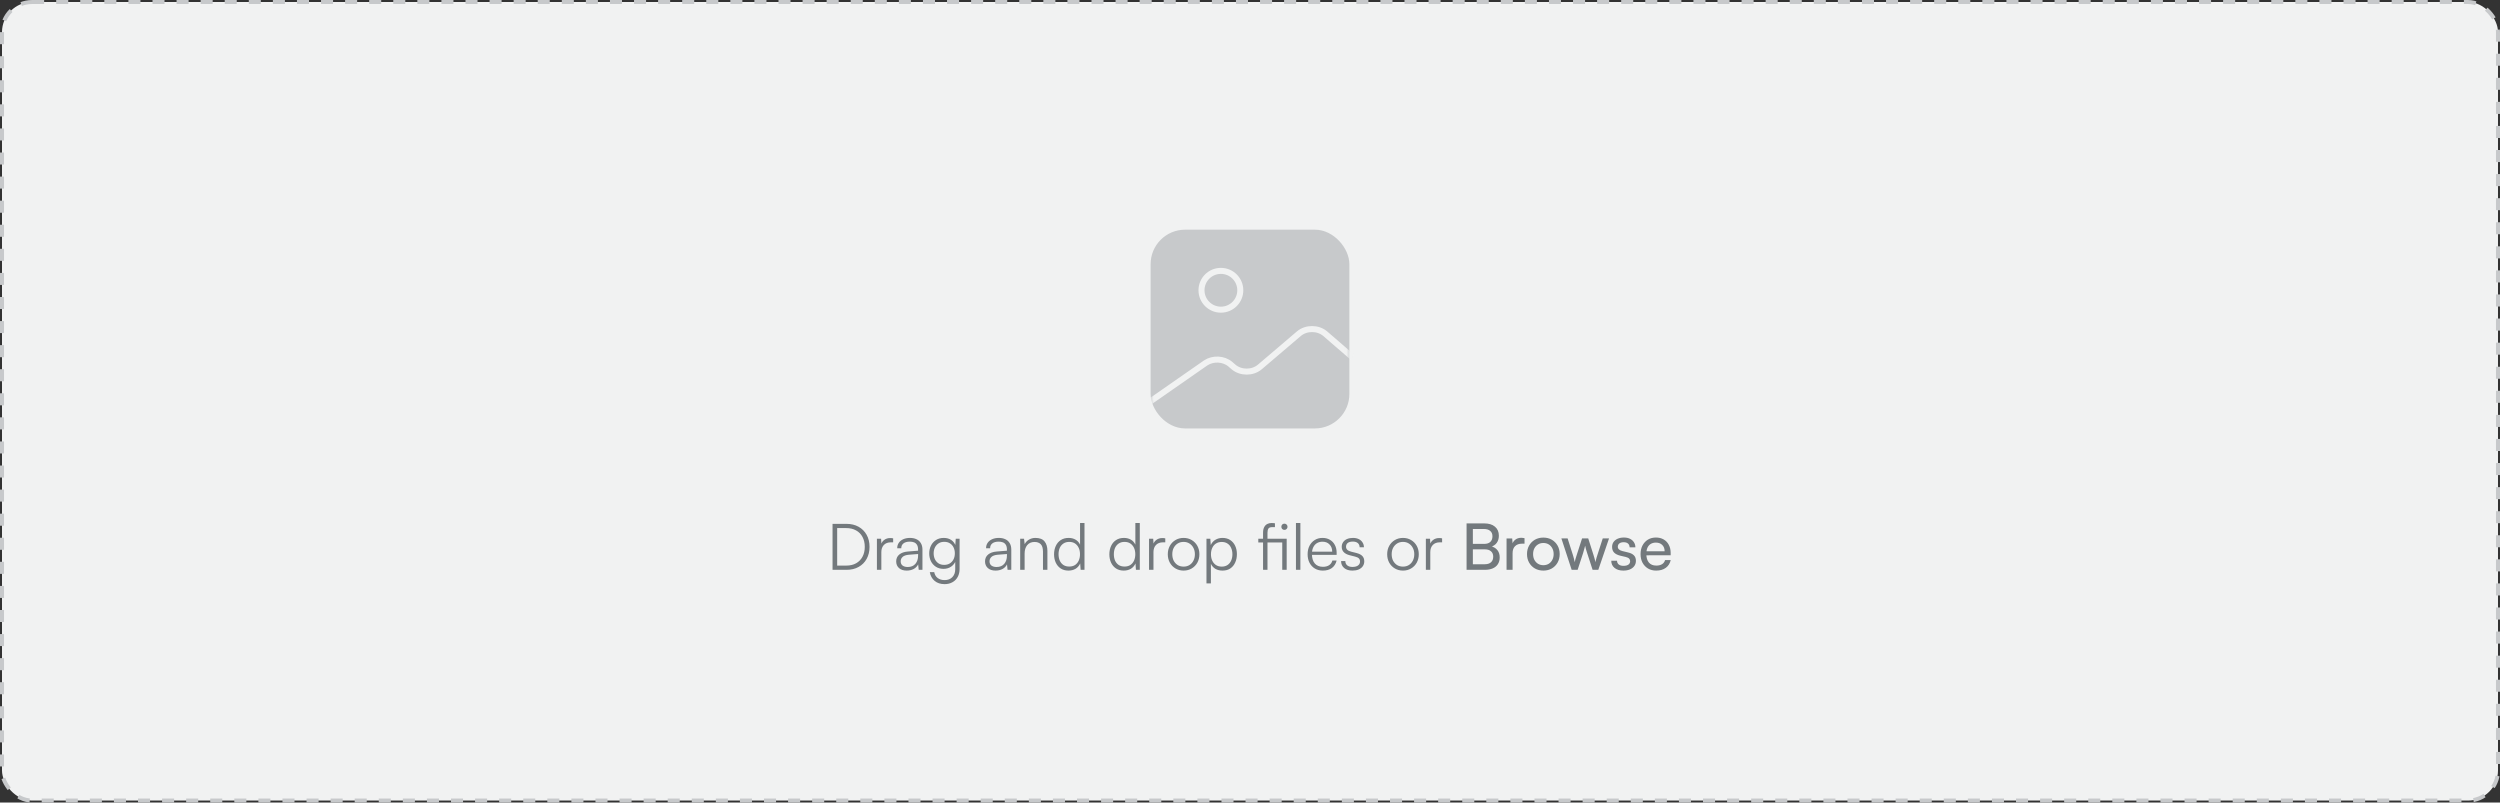
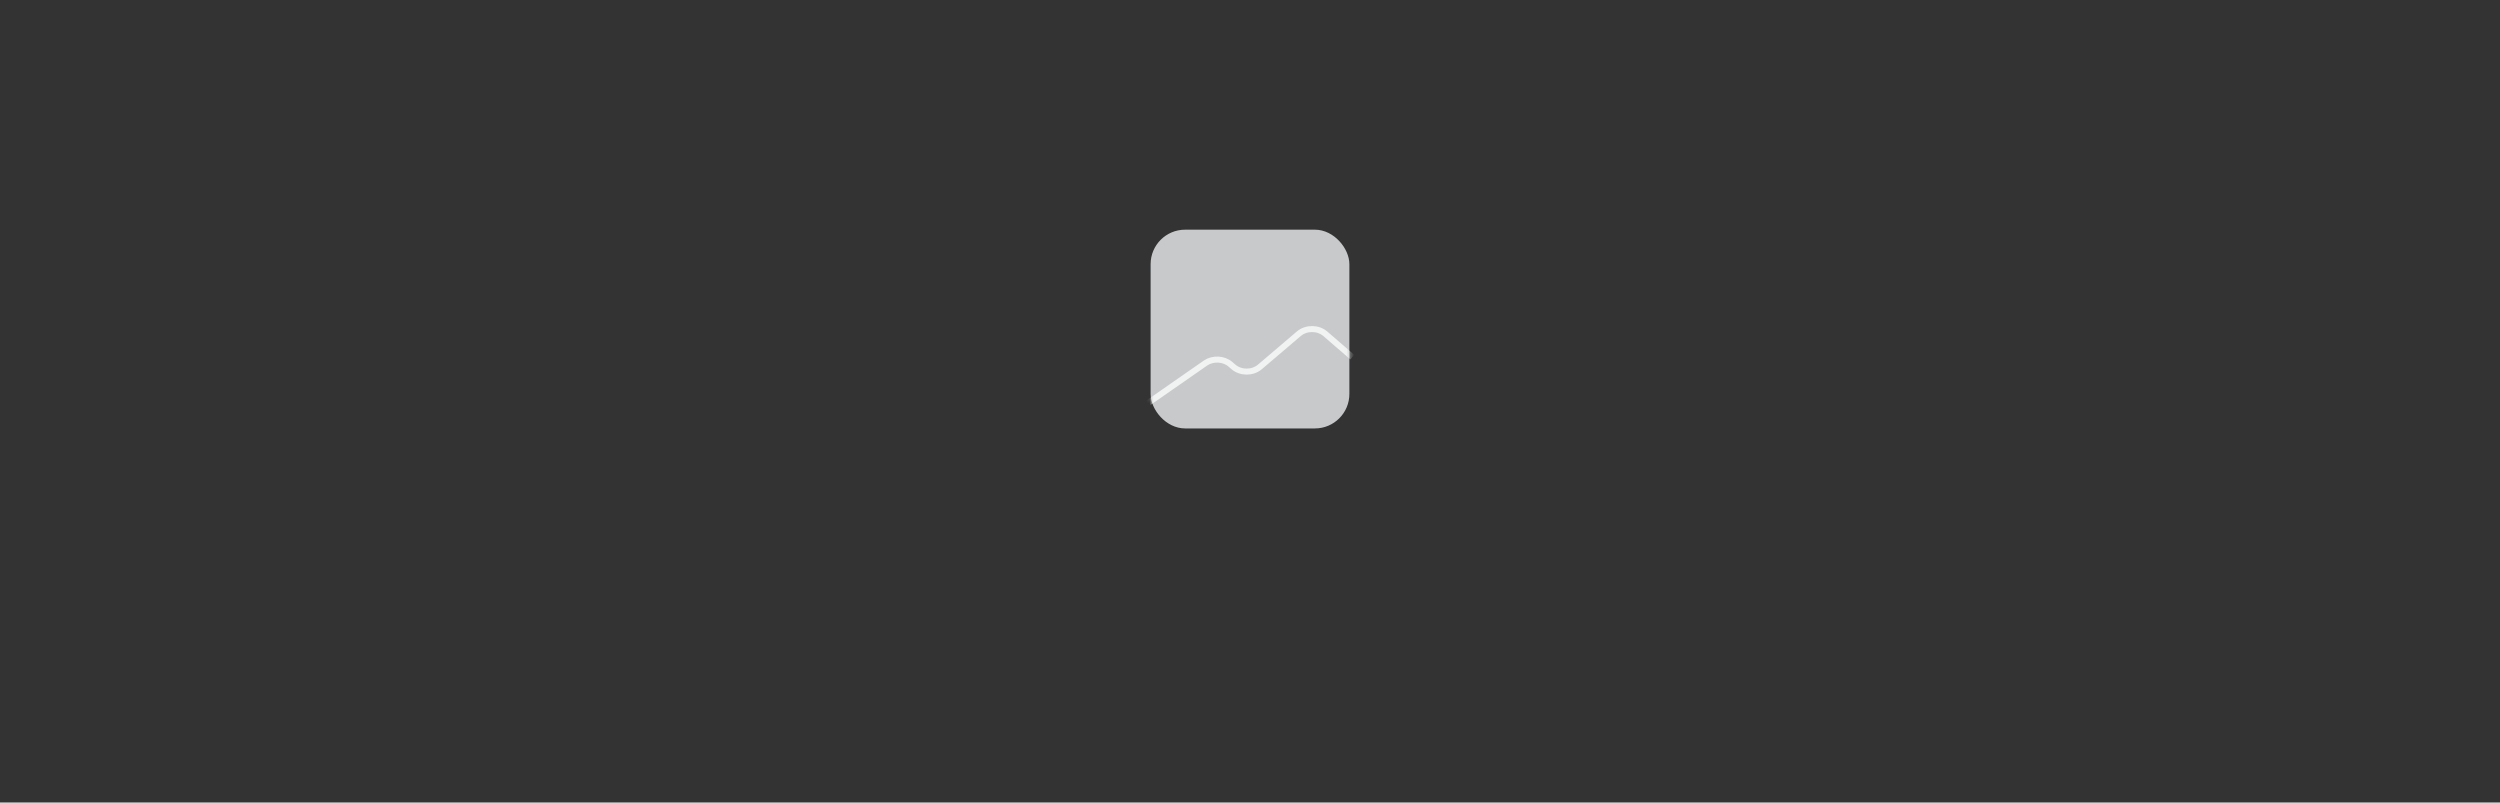
<svg xmlns="http://www.w3.org/2000/svg" width="623" height="200" viewBox="0 0 623 200" fill="none">
  <rect x="0" y="0" width="623" height="200" fill="#333333" stroke="none" />
-   <rect x="0.5" y="0.5" width="622" height="199" rx="7.5" fill="#F1F2F2" />
-   <rect x="0.5" y="0.5" width="622" height="199" rx="7.5" stroke="#C7C9CB" stroke-dasharray="3 3" />
  <rect x="287.332" y="57.835" width="48.333" height="48.333" rx="8" fill="#C7C9CB" stroke="#C7C9CB" stroke-width="1.2" stroke-linecap="round" />
  <mask id="mask0_293_7406" style="mask-type:alpha" maskUnits="userSpaceOnUse" x="286" y="57" width="51" height="50">
    <rect x="287.332" y="57.835" width="48.333" height="48.333" rx="8" fill="#E3E3E3" stroke="#E3E3E3" stroke-width="1.2" stroke-linecap="round" />
  </mask>
  <g mask="url(#mask0_293_7406)">
    <path d="M286 100.5L300.449 90.443C302.293 89.215 304.953 89.354 306.61 90.767L307.38 91.439C309.201 92.992 312.141 92.992 313.961 91.439L323.67 83.166C325.49 81.614 328.431 81.614 330.251 83.166L337 89" stroke="#F1F2F2" stroke-width="1.5" stroke-linejoin="round" />
-     <path d="M304.247 77.17C306.917 77.17 309.081 75.006 309.081 72.336C309.081 69.667 306.917 67.503 304.247 67.503C301.578 67.503 299.414 69.667 299.414 72.336C299.414 75.006 301.578 77.17 304.247 77.17Z" stroke="#F1F2F2" stroke-width="1.5" stroke-linejoin="round" />
  </g>
-   <path d="M210.958 142H207.47V130.544H210.926C212.078 130.544 213.086 130.784 213.95 131.264C214.814 131.744 215.486 132.416 215.966 133.28C216.446 134.133 216.686 135.131 216.686 136.272C216.686 137.413 216.446 138.416 215.966 139.28C215.497 140.133 214.83 140.8 213.966 141.28C213.113 141.76 212.11 142 210.958 142ZM208.622 131.088V141.456L208.094 140.944H210.91C211.849 140.944 212.659 140.752 213.342 140.368C214.025 139.984 214.553 139.445 214.926 138.752C215.31 138.048 215.502 137.221 215.502 136.272C215.502 135.323 215.31 134.496 214.926 133.792C214.553 133.088 214.019 132.549 213.326 132.176C212.643 131.792 211.827 131.6 210.878 131.6H208.094L208.622 131.088ZM222.575 134.16V135.152H221.967C221.252 135.152 220.682 135.371 220.255 135.808C219.839 136.245 219.631 136.837 219.631 137.584V142H218.527V134.256H219.567L219.663 135.776H219.551C219.658 135.275 219.919 134.869 220.335 134.56C220.751 134.24 221.258 134.08 221.855 134.08C221.972 134.08 222.09 134.085 222.207 134.096C222.324 134.107 222.447 134.128 222.575 134.16ZM225.954 142.192C225.133 142.192 224.487 141.979 224.018 141.552C223.559 141.125 223.33 140.576 223.33 139.904C223.33 139.189 223.586 138.619 224.098 138.192C224.61 137.765 225.319 137.515 226.226 137.44L228.786 137.232V136.976C228.786 136.464 228.695 136.064 228.514 135.776C228.333 135.477 228.087 135.269 227.778 135.152C227.469 135.035 227.122 134.976 226.738 134.976C226.055 134.976 225.527 135.12 225.154 135.408C224.781 135.696 224.594 136.101 224.594 136.624H223.586C223.586 136.101 223.719 135.648 223.986 135.264C224.253 134.88 224.626 134.581 225.106 134.368C225.586 134.155 226.141 134.048 226.77 134.048C227.378 134.048 227.911 134.155 228.37 134.368C228.829 134.571 229.191 134.891 229.458 135.328C229.735 135.755 229.874 136.309 229.874 136.992V142H228.946L228.802 140.64C228.567 141.131 228.194 141.515 227.682 141.792C227.181 142.059 226.605 142.192 225.954 142.192ZM226.21 141.296C227.031 141.296 227.666 141.035 228.114 140.512C228.562 139.989 228.786 139.312 228.786 138.48V138.064L226.498 138.24C225.773 138.304 225.25 138.485 224.93 138.784C224.61 139.083 224.45 139.445 224.45 139.872C224.45 140.341 224.61 140.699 224.93 140.944C225.25 141.179 225.677 141.296 226.21 141.296ZM231.562 137.904C231.562 137.2 231.706 136.56 231.993 135.984C232.282 135.397 232.698 134.928 233.242 134.576C233.786 134.224 234.436 134.048 235.194 134.048C235.93 134.048 236.559 134.229 237.082 134.592C237.604 134.955 237.978 135.477 238.202 136.16L238.026 136.384L238.17 134.256H239.13V141.76C239.13 142.528 238.975 143.195 238.666 143.76C238.356 144.336 237.919 144.779 237.354 145.088C236.799 145.408 236.143 145.568 235.386 145.568C234.394 145.568 233.572 145.301 232.922 144.768C232.271 144.235 231.866 143.504 231.706 142.576H232.81C232.927 143.205 233.21 143.691 233.658 144.032C234.116 144.384 234.698 144.56 235.402 144.56C236.202 144.56 236.842 144.315 237.322 143.824C237.802 143.333 238.042 142.683 238.042 141.872V139.44L238.202 139.648C237.978 140.299 237.588 140.816 237.034 141.2C236.49 141.573 235.85 141.76 235.114 141.76C234.378 141.76 233.743 141.584 233.21 141.232C232.676 140.88 232.266 140.416 231.978 139.84C231.7 139.253 231.562 138.608 231.562 137.904ZM232.666 137.888C232.666 138.421 232.767 138.907 232.97 139.344C233.183 139.781 233.482 140.128 233.866 140.384C234.26 140.64 234.73 140.768 235.274 140.768C235.828 140.768 236.303 140.645 236.698 140.4C237.103 140.144 237.412 139.803 237.626 139.376C237.839 138.939 237.946 138.443 237.946 137.888C237.946 137.333 237.839 136.843 237.626 136.416C237.423 135.989 237.124 135.653 236.73 135.408C236.346 135.152 235.866 135.024 235.29 135.024C234.735 135.024 234.26 135.157 233.866 135.424C233.482 135.68 233.183 136.027 232.97 136.464C232.767 136.891 232.666 137.365 232.666 137.888ZM248.095 142.192C247.273 142.192 246.628 141.979 246.159 141.552C245.7 141.125 245.471 140.576 245.471 139.904C245.471 139.189 245.727 138.619 246.239 138.192C246.751 137.765 247.46 137.515 248.367 137.44L250.927 137.232V136.976C250.927 136.464 250.836 136.064 250.655 135.776C250.473 135.477 250.228 135.269 249.919 135.152C249.609 135.035 249.263 134.976 248.879 134.976C248.196 134.976 247.668 135.12 247.295 135.408C246.921 135.696 246.735 136.101 246.735 136.624H245.727C245.727 136.101 245.86 135.648 246.127 135.264C246.393 134.88 246.767 134.581 247.247 134.368C247.727 134.155 248.281 134.048 248.911 134.048C249.519 134.048 250.052 134.155 250.511 134.368C250.969 134.571 251.332 134.891 251.599 135.328C251.876 135.755 252.015 136.309 252.015 136.992V142H251.087L250.943 140.64C250.708 141.131 250.335 141.515 249.823 141.792C249.321 142.059 248.745 142.192 248.095 142.192ZM248.351 141.296C249.172 141.296 249.807 141.035 250.255 140.512C250.703 139.989 250.927 139.312 250.927 138.48V138.064L248.639 138.24C247.913 138.304 247.391 138.485 247.071 138.784C246.751 139.083 246.591 139.445 246.591 139.872C246.591 140.341 246.751 140.699 247.071 140.944C247.391 141.179 247.817 141.296 248.351 141.296ZM255.334 142H254.23V134.256H255.19L255.35 135.6C255.606 135.109 255.969 134.731 256.438 134.464C256.918 134.187 257.441 134.048 258.006 134.048C259.073 134.048 259.841 134.341 260.31 134.928C260.779 135.515 261.014 136.293 261.014 137.264V142H259.91V137.504C259.91 136.597 259.718 135.963 259.334 135.6C258.961 135.237 258.454 135.056 257.814 135.056C257.025 135.056 256.411 135.323 255.974 135.856C255.547 136.379 255.334 137.077 255.334 137.952V142ZM266.255 142.192C265.508 142.192 264.868 142.016 264.335 141.664C263.801 141.312 263.391 140.832 263.103 140.224C262.815 139.605 262.671 138.912 262.671 138.144C262.671 137.365 262.815 136.667 263.103 136.048C263.391 135.429 263.801 134.944 264.335 134.592C264.879 134.229 265.535 134.048 266.303 134.048C266.943 134.048 267.508 134.187 267.999 134.464C268.5 134.741 268.884 135.163 269.151 135.728V130.336H270.255V142H269.295L269.183 140.416C268.905 141.013 268.511 141.461 267.999 141.76C267.487 142.048 266.905 142.192 266.255 142.192ZM266.447 141.184C267.023 141.184 267.508 141.056 267.903 140.8C268.297 140.533 268.601 140.171 268.815 139.712C269.028 139.243 269.135 138.709 269.135 138.112C269.135 137.515 269.028 136.987 268.815 136.528C268.601 136.069 268.297 135.707 267.903 135.44C267.508 135.173 267.023 135.04 266.447 135.04C265.892 135.04 265.412 135.173 265.007 135.44C264.612 135.707 264.308 136.069 264.095 136.528C263.892 136.987 263.791 137.515 263.791 138.112C263.791 138.709 263.892 139.243 264.095 139.712C264.308 140.171 264.612 140.533 265.007 140.8C265.412 141.056 265.892 141.184 266.447 141.184ZM280.036 142.192C279.289 142.192 278.649 142.016 278.116 141.664C277.582 141.312 277.172 140.832 276.884 140.224C276.596 139.605 276.452 138.912 276.452 138.144C276.452 137.365 276.596 136.667 276.884 136.048C277.172 135.429 277.582 134.944 278.116 134.592C278.66 134.229 279.316 134.048 280.084 134.048C280.724 134.048 281.289 134.187 281.78 134.464C282.281 134.741 282.665 135.163 282.932 135.728V130.336H284.036V142H283.076L282.964 140.416C282.686 141.013 282.292 141.461 281.78 141.76C281.268 142.048 280.686 142.192 280.036 142.192ZM280.228 141.184C280.804 141.184 281.289 141.056 281.684 140.8C282.078 140.533 282.382 140.171 282.596 139.712C282.809 139.243 282.916 138.709 282.916 138.112C282.916 137.515 282.809 136.987 282.596 136.528C282.382 136.069 282.078 135.707 281.684 135.44C281.289 135.173 280.804 135.04 280.228 135.04C279.673 135.04 279.193 135.173 278.788 135.44C278.393 135.707 278.089 136.069 277.876 136.528C277.673 136.987 277.572 137.515 277.572 138.112C277.572 138.709 277.673 139.243 277.876 139.712C278.089 140.171 278.393 140.533 278.788 140.8C279.193 141.056 279.673 141.184 280.228 141.184ZM290.388 134.16V135.152H289.78C289.065 135.152 288.494 135.371 288.068 135.808C287.652 136.245 287.444 136.837 287.444 137.584V142H286.34V134.256H287.38L287.476 135.776H287.364C287.47 135.275 287.732 134.869 288.148 134.56C288.564 134.24 289.07 134.08 289.668 134.08C289.785 134.08 289.902 134.085 290.02 134.096C290.137 134.107 290.26 134.128 290.388 134.16ZM291.014 138.128C291.014 137.328 291.185 136.624 291.526 136.016C291.868 135.408 292.337 134.928 292.934 134.576C293.532 134.224 294.204 134.048 294.95 134.048C295.708 134.048 296.38 134.224 296.966 134.576C297.564 134.928 298.033 135.408 298.374 136.016C298.716 136.624 298.886 137.328 298.886 138.128C298.886 138.907 298.716 139.605 298.374 140.224C298.033 140.832 297.564 141.312 296.966 141.664C296.38 142.016 295.708 142.192 294.95 142.192C294.204 142.192 293.532 142.016 292.934 141.664C292.337 141.312 291.868 140.832 291.526 140.224C291.185 139.605 291.014 138.907 291.014 138.128ZM292.134 138.112C292.134 138.72 292.252 139.259 292.486 139.728C292.732 140.187 293.062 140.549 293.478 140.816C293.905 141.072 294.396 141.2 294.95 141.2C295.505 141.2 295.99 141.072 296.406 140.816C296.833 140.549 297.164 140.187 297.398 139.728C297.644 139.259 297.766 138.72 297.766 138.112C297.766 137.515 297.644 136.987 297.398 136.528C297.164 136.069 296.833 135.707 296.406 135.44C295.99 135.173 295.505 135.04 294.95 135.04C294.396 135.04 293.905 135.173 293.478 135.44C293.062 135.707 292.732 136.069 292.486 136.528C292.252 136.987 292.134 137.515 292.134 138.112ZM300.652 145.376V134.256H301.612L301.724 135.824C302.001 135.227 302.396 134.784 302.908 134.496C303.431 134.197 304.012 134.048 304.652 134.048C305.399 134.048 306.039 134.224 306.572 134.576C307.105 134.928 307.516 135.408 307.804 136.016C308.092 136.624 308.236 137.317 308.236 138.096C308.236 138.875 308.092 139.573 307.804 140.192C307.527 140.811 307.121 141.301 306.588 141.664C306.065 142.016 305.42 142.192 304.652 142.192C303.991 142.192 303.409 142.053 302.908 141.776C302.407 141.488 302.023 141.067 301.756 140.512V145.376H300.652ZM301.772 138.128C301.772 138.715 301.879 139.243 302.092 139.712C302.305 140.171 302.609 140.533 303.004 140.8C303.409 141.067 303.895 141.2 304.46 141.2C305.025 141.2 305.505 141.067 305.9 140.8C306.295 140.533 306.593 140.171 306.796 139.712C307.009 139.243 307.116 138.715 307.116 138.128C307.116 137.531 307.009 137.003 306.796 136.544C306.593 136.075 306.295 135.712 305.9 135.456C305.505 135.189 305.025 135.056 304.46 135.056C303.895 135.056 303.409 135.189 303.004 135.456C302.609 135.712 302.305 136.075 302.092 136.544C301.879 137.003 301.772 137.531 301.772 138.128ZM313.569 134.256H320.641V135.184H313.569V134.256ZM317.713 130.4V131.36C317.639 131.36 317.543 131.36 317.425 131.36C317.308 131.36 317.18 131.36 317.041 131.36C316.572 131.36 316.257 131.477 316.097 131.712C315.937 131.947 315.857 132.293 315.857 132.752V142H314.753V132.752C314.753 132.176 314.849 131.712 315.041 131.36C315.233 130.997 315.489 130.736 315.809 130.576C316.129 130.416 316.476 130.336 316.849 130.336C316.988 130.336 317.132 130.341 317.281 130.352C317.441 130.363 317.585 130.379 317.713 130.4ZM319.537 142V134.256H320.641V142H319.537ZM320.081 132.048C319.857 132.048 319.671 131.973 319.521 131.824C319.383 131.675 319.313 131.493 319.313 131.28C319.313 131.056 319.383 130.869 319.521 130.72C319.671 130.571 319.857 130.496 320.081 130.496C320.305 130.496 320.487 130.571 320.625 130.72C320.775 130.869 320.849 131.056 320.849 131.28C320.849 131.493 320.775 131.675 320.625 131.824C320.487 131.973 320.305 132.048 320.081 132.048ZM324.054 142H322.95V130.336H324.054V142ZM329.65 142.192C328.903 142.192 328.242 142.021 327.666 141.68C327.101 141.339 326.658 140.864 326.338 140.256C326.018 139.648 325.858 138.939 325.858 138.128C325.858 137.328 326.013 136.624 326.322 136.016C326.642 135.397 327.079 134.917 327.634 134.576C328.189 134.224 328.834 134.048 329.57 134.048C330.274 134.048 330.887 134.203 331.41 134.512C331.943 134.821 332.354 135.253 332.642 135.808C332.941 136.352 333.09 136.992 333.09 137.728V138.272H326.466L326.498 137.472H331.986C331.986 136.725 331.762 136.128 331.314 135.68C330.877 135.221 330.295 134.992 329.57 134.992C329.037 134.992 328.567 135.115 328.162 135.36C327.767 135.605 327.463 135.957 327.25 136.416C327.037 136.864 326.93 137.397 326.93 138.016C326.93 139.04 327.165 139.835 327.634 140.4C328.114 140.965 328.791 141.248 329.666 141.248C330.295 141.248 330.813 141.115 331.218 140.848C331.623 140.581 331.895 140.192 332.034 139.68H333.09C332.887 140.491 332.493 141.115 331.906 141.552C331.319 141.979 330.567 142.192 329.65 142.192ZM334.199 139.824H335.255C335.255 140.272 335.415 140.629 335.735 140.896C336.055 141.152 336.482 141.28 337.015 141.28C337.612 141.28 338.076 141.163 338.407 140.928C338.748 140.683 338.919 140.352 338.919 139.936C338.919 139.616 338.828 139.36 338.647 139.168C338.466 138.976 338.146 138.821 337.687 138.704L336.359 138.368C335.687 138.197 335.186 137.936 334.855 137.584C334.524 137.232 334.359 136.795 334.359 136.272C334.359 135.824 334.476 135.435 334.711 135.104C334.946 134.763 335.271 134.501 335.687 134.32C336.114 134.139 336.604 134.048 337.159 134.048C337.703 134.048 338.178 134.144 338.583 134.336C338.988 134.528 339.303 134.8 339.527 135.152C339.762 135.493 339.884 135.904 339.895 136.384H338.823C338.812 135.925 338.658 135.573 338.359 135.328C338.06 135.083 337.65 134.96 337.127 134.96C336.583 134.96 336.162 135.072 335.863 135.296C335.575 135.52 335.431 135.84 335.431 136.256C335.431 136.853 335.852 137.259 336.695 137.472L338.023 137.808C338.695 137.979 339.186 138.229 339.495 138.56C339.815 138.891 339.975 139.333 339.975 139.888C339.975 140.347 339.852 140.752 339.607 141.104C339.362 141.456 339.015 141.728 338.567 141.92C338.13 142.101 337.618 142.192 337.031 142.192C336.167 142.192 335.479 141.979 334.967 141.552C334.455 141.115 334.199 140.539 334.199 139.824ZM345.686 138.128C345.686 137.328 345.857 136.624 346.198 136.016C346.539 135.408 347.009 134.928 347.606 134.576C348.203 134.224 348.875 134.048 349.622 134.048C350.379 134.048 351.051 134.224 351.638 134.576C352.235 134.928 352.705 135.408 353.046 136.016C353.387 136.624 353.558 137.328 353.558 138.128C353.558 138.907 353.387 139.605 353.046 140.224C352.705 140.832 352.235 141.312 351.638 141.664C351.051 142.016 350.379 142.192 349.622 142.192C348.875 142.192 348.203 142.016 347.606 141.664C347.009 141.312 346.539 140.832 346.198 140.224C345.857 139.605 345.686 138.907 345.686 138.128ZM346.806 138.112C346.806 138.72 346.923 139.259 347.158 139.728C347.403 140.187 347.734 140.549 348.15 140.816C348.577 141.072 349.067 141.2 349.622 141.2C350.177 141.2 350.662 141.072 351.078 140.816C351.505 140.549 351.835 140.187 352.07 139.728C352.315 139.259 352.438 138.72 352.438 138.112C352.438 137.515 352.315 136.987 352.07 136.528C351.835 136.069 351.505 135.707 351.078 135.44C350.662 135.173 350.177 135.04 349.622 135.04C349.067 135.04 348.577 135.173 348.15 135.44C347.734 135.707 347.403 136.069 347.158 136.528C346.923 136.987 346.806 137.515 346.806 138.112ZM359.372 134.16V135.152H358.764C358.049 135.152 357.479 135.371 357.052 135.808C356.636 136.245 356.428 136.837 356.428 137.584V142H355.324V134.256H356.364L356.46 135.776H356.348C356.455 135.275 356.716 134.869 357.132 134.56C357.548 134.24 358.055 134.08 358.652 134.08C358.769 134.08 358.887 134.085 359.004 134.096C359.121 134.107 359.244 134.128 359.372 134.16ZM367.037 130.432V142H365.469V130.432H367.037ZM370.013 136.896H366.605V135.536H369.885C370.536 135.536 371.037 135.371 371.389 135.04C371.741 134.709 371.917 134.24 371.917 133.632C371.917 133.056 371.73 132.613 371.357 132.304C370.994 131.984 370.472 131.824 369.789 131.824H366.333V130.432H369.885C371.016 130.432 371.901 130.704 372.541 131.248C373.192 131.792 373.517 132.539 373.517 133.488C373.517 134.203 373.341 134.8 372.989 135.28C372.648 135.749 372.141 136.091 371.469 136.304V136.096C372.216 136.277 372.776 136.608 373.149 137.088C373.533 137.557 373.725 138.165 373.725 138.912C373.725 139.552 373.576 140.107 373.277 140.576C372.989 141.035 372.568 141.387 372.013 141.632C371.458 141.877 370.802 142 370.045 142H366.333V140.608H370.013C370.685 140.608 371.202 140.443 371.565 140.112C371.928 139.781 372.109 139.317 372.109 138.72C372.109 138.144 371.922 137.696 371.549 137.376C371.186 137.056 370.674 136.896 370.013 136.896ZM379.912 134.112V135.488H379.24C378.525 135.488 377.96 135.696 377.544 136.112C377.138 136.517 376.936 137.099 376.936 137.856V142H375.432V134.192H376.84L376.968 135.76H376.824C376.93 135.248 377.186 134.832 377.592 134.512C377.997 134.181 378.504 134.016 379.112 134.016C379.25 134.016 379.378 134.027 379.496 134.048C379.624 134.059 379.762 134.08 379.912 134.112ZM380.529 138.08C380.529 137.28 380.705 136.571 381.057 135.952C381.409 135.333 381.889 134.848 382.497 134.496C383.116 134.144 383.82 133.968 384.609 133.968C385.398 133.968 386.097 134.144 386.705 134.496C387.313 134.848 387.793 135.333 388.145 135.952C388.497 136.571 388.673 137.28 388.673 138.08C388.673 138.88 388.497 139.589 388.145 140.208C387.793 140.827 387.313 141.312 386.705 141.664C386.097 142.016 385.398 142.192 384.609 142.192C383.82 142.192 383.116 142.016 382.497 141.664C381.889 141.312 381.409 140.827 381.057 140.208C380.705 139.589 380.529 138.88 380.529 138.08ZM382.049 138.08C382.049 138.624 382.156 139.104 382.369 139.52C382.593 139.936 382.897 140.261 383.281 140.496C383.665 140.731 384.108 140.848 384.609 140.848C385.11 140.848 385.553 140.731 385.937 140.496C386.321 140.261 386.62 139.936 386.833 139.52C387.057 139.104 387.169 138.624 387.169 138.08C387.169 137.525 387.057 137.045 386.833 136.64C386.62 136.224 386.321 135.899 385.937 135.664C385.553 135.429 385.11 135.312 384.609 135.312C384.108 135.312 383.665 135.429 383.281 135.664C382.897 135.899 382.593 136.224 382.369 136.64C382.156 137.045 382.049 137.525 382.049 138.08ZM391.659 142L389.099 134.176H390.651L391.947 138.24C392.043 138.528 392.128 138.827 392.203 139.136C392.277 139.435 392.352 139.755 392.427 140.096C392.469 139.861 392.517 139.637 392.571 139.424C392.635 139.2 392.699 138.992 392.763 138.8C392.827 138.597 392.885 138.411 392.939 138.24L394.251 134.176H395.787L397.083 138.24C397.125 138.336 397.163 138.464 397.195 138.624C397.237 138.773 397.285 138.933 397.339 139.104C397.392 139.275 397.44 139.445 397.483 139.616C397.525 139.787 397.563 139.947 397.595 140.096C397.637 139.883 397.68 139.68 397.723 139.488C397.776 139.285 397.829 139.088 397.883 138.896C397.947 138.693 398.016 138.475 398.091 138.24L399.403 134.176H400.971L398.299 142H396.875L395.515 137.808C395.387 137.413 395.28 137.067 395.195 136.768C395.12 136.459 395.061 136.197 395.019 135.984C394.976 136.176 394.912 136.416 394.827 136.704C394.752 136.981 394.645 137.355 394.507 137.824L393.147 142H391.659ZM401.526 139.728H402.966C402.966 140.123 403.11 140.437 403.398 140.672C403.686 140.896 404.075 141.008 404.566 141.008C405.099 141.008 405.51 140.907 405.798 140.704C406.086 140.491 406.23 140.208 406.23 139.856C406.23 139.6 406.15 139.387 405.99 139.216C405.841 139.045 405.563 138.907 405.158 138.8L403.782 138.48C403.089 138.309 402.571 138.048 402.23 137.696C401.899 137.344 401.734 136.88 401.734 136.304C401.734 135.824 401.857 135.408 402.102 135.056C402.358 134.704 402.705 134.432 403.142 134.24C403.59 134.048 404.102 133.952 404.678 133.952C405.254 133.952 405.75 134.053 406.166 134.256C406.593 134.459 406.923 134.741 407.158 135.104C407.403 135.467 407.531 135.899 407.542 136.4H406.102C406.091 135.995 405.958 135.68 405.702 135.456C405.446 135.232 405.089 135.12 404.63 135.12C404.161 135.12 403.798 135.221 403.542 135.424C403.286 135.627 403.158 135.904 403.158 136.256C403.158 136.779 403.542 137.136 404.31 137.328L405.686 137.664C406.347 137.813 406.843 138.059 407.174 138.4C407.505 138.731 407.67 139.184 407.67 139.76C407.67 140.251 407.537 140.683 407.27 141.056C407.003 141.419 406.635 141.701 406.166 141.904C405.707 142.096 405.163 142.192 404.534 142.192C403.617 142.192 402.886 141.968 402.342 141.52C401.798 141.072 401.526 140.475 401.526 139.728ZM412.714 142.192C411.957 142.192 411.285 142.021 410.698 141.68C410.111 141.328 409.653 140.848 409.322 140.24C408.991 139.621 408.826 138.907 408.826 138.096C408.826 137.275 408.986 136.555 409.306 135.936C409.637 135.317 410.085 134.832 410.65 134.48C411.226 134.128 411.893 133.952 412.65 133.952C413.397 133.952 414.042 134.112 414.586 134.432C415.141 134.752 415.567 135.2 415.866 135.776C416.175 136.352 416.33 137.029 416.33 137.808V138.368L409.626 138.384L409.658 137.376H414.826C414.826 136.725 414.629 136.203 414.234 135.808C413.839 135.413 413.311 135.216 412.65 135.216C412.149 135.216 411.717 135.328 411.354 135.552C411.002 135.765 410.73 136.085 410.538 136.512C410.357 136.928 410.266 137.429 410.266 138.016C410.266 138.955 410.479 139.68 410.906 140.192C411.333 140.693 411.946 140.944 412.746 140.944C413.333 140.944 413.813 140.827 414.186 140.592C414.559 140.357 414.81 140.016 414.938 139.568H416.346C416.154 140.4 415.743 141.045 415.114 141.504C414.485 141.963 413.685 142.192 412.714 142.192Z" fill="#73797D" />
</svg>